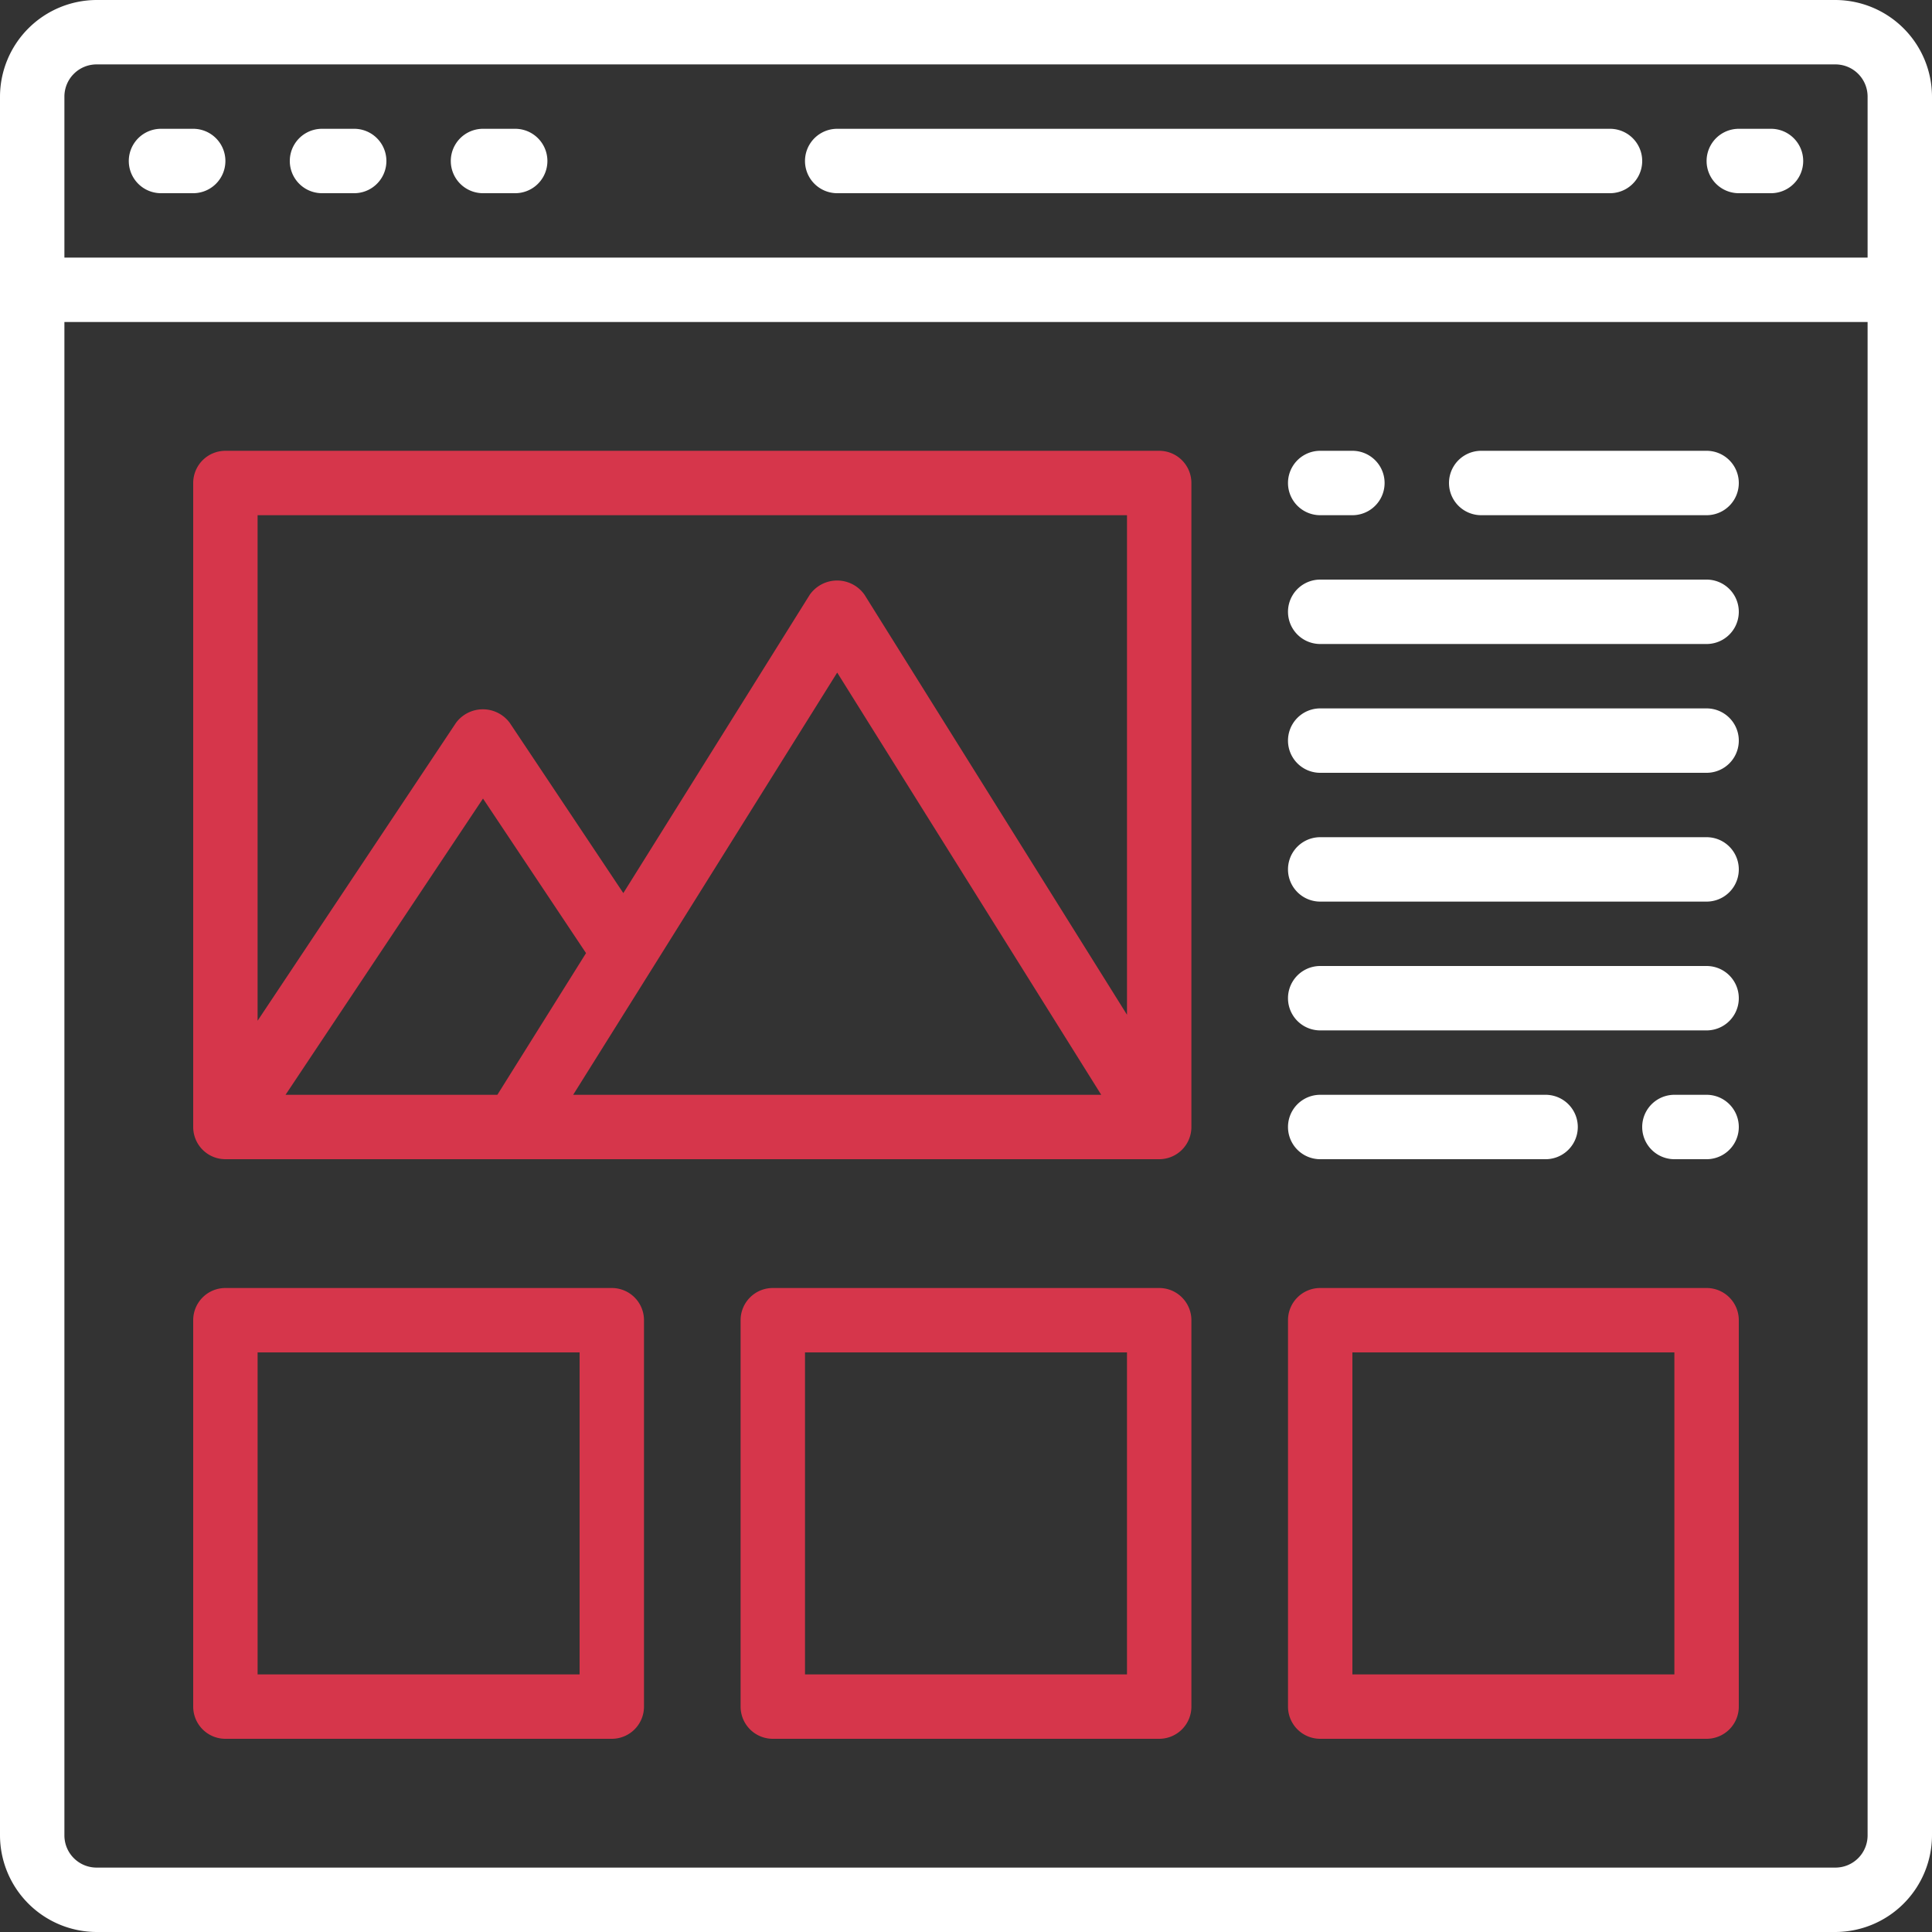
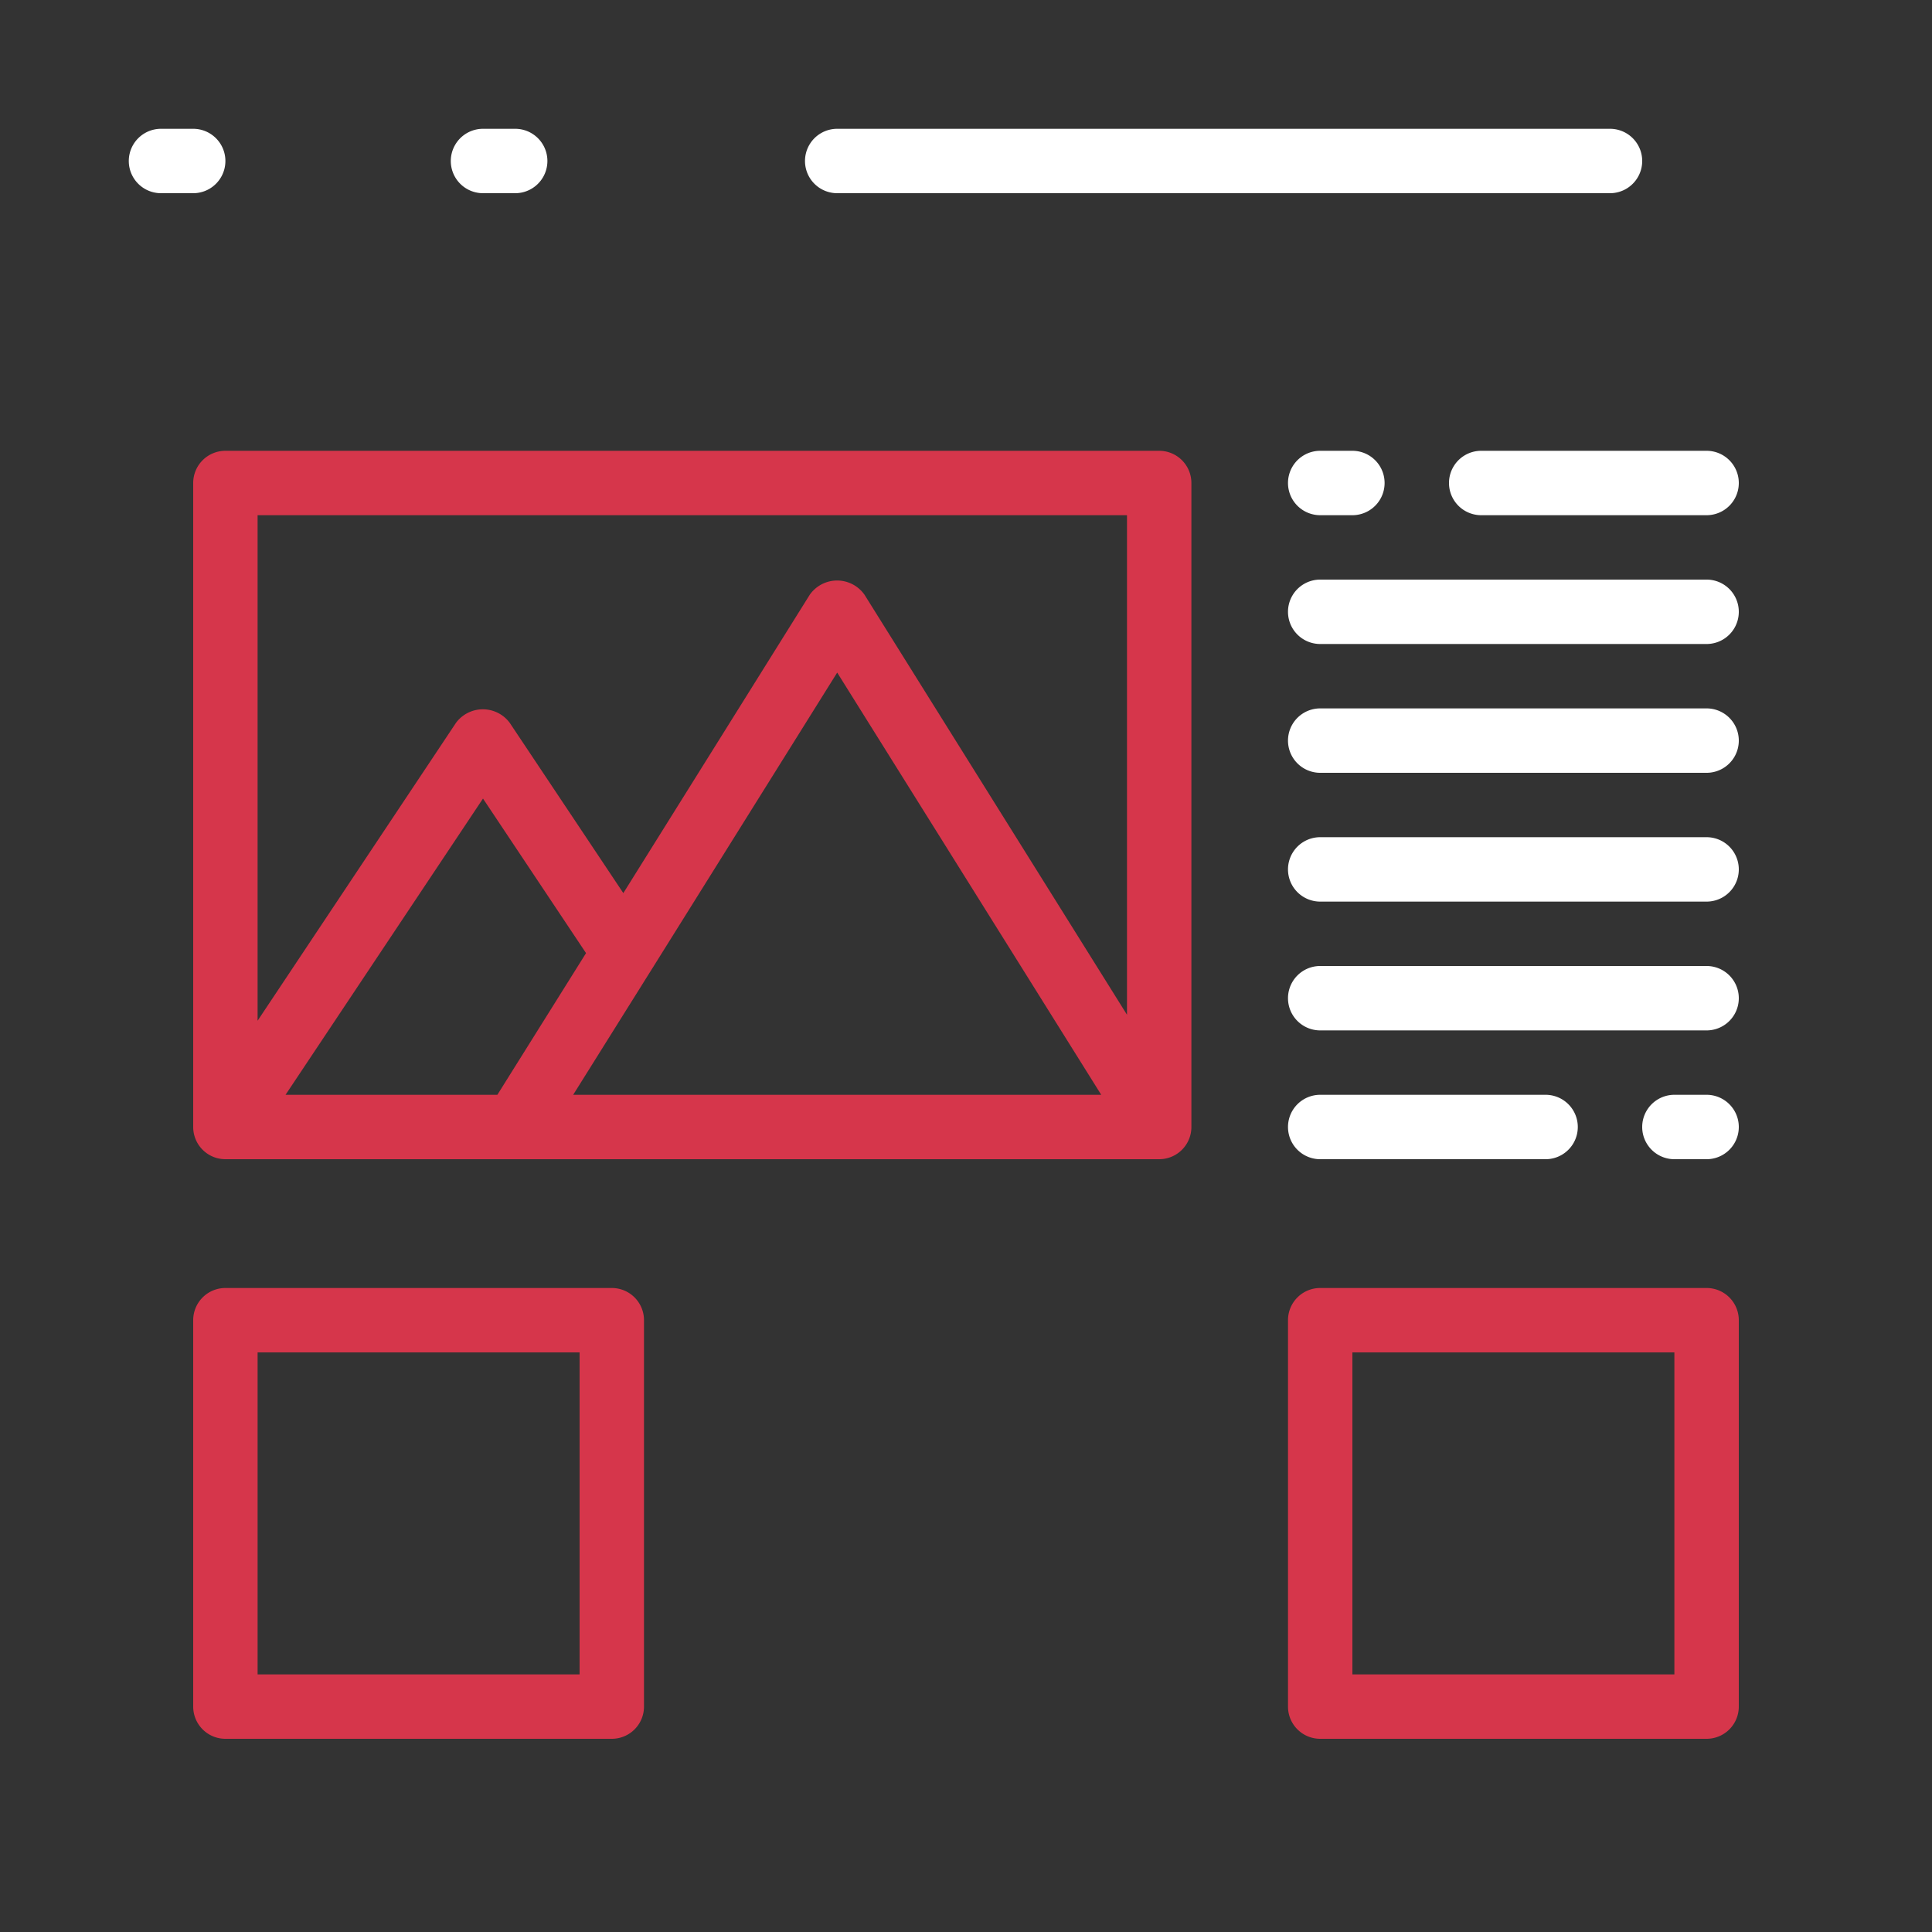
<svg xmlns="http://www.w3.org/2000/svg" width="497.421" height="497.421" viewBox="0 0 497.421 497.421">
  <rect x="0" y="0" width="497.421" height="497.421" fill="#333333" stroke="none" />
  <g transform="translate(-635.842 -1162)">
    <g transform="translate(633.842 1160)">
      <path d="M55.29,32.581h58.032a8.29,8.29,0,1,0,0-16.581H55.29a8.29,8.29,0,1,0,0,16.581Z" transform="translate(328.066 102.065)" fill="#fff" />
      <path d="M50.29,36.581h99.484a8.29,8.29,0,1,0,0-16.581H50.29a8.29,8.29,0,0,0,0,16.581Z" transform="translate(291.614 131.226)" fill="#fff" />
      <path d="M50.29,40.581h99.484a8.29,8.29,0,1,0,0-16.581H50.29a8.29,8.29,0,0,0,0,16.581Z" transform="translate(291.614 160.388)" fill="#fff" />
      <path d="M50.29,44.581h99.484a8.29,8.29,0,1,0,0-16.581H50.29a8.29,8.29,0,0,0,0,16.581Z" transform="translate(291.614 189.549)" fill="#fff" />
      <path d="M50.29,48.581h99.484a8.29,8.29,0,1,0,0-16.581H50.29a8.29,8.29,0,0,0,0,16.581Z" transform="translate(291.614 218.711)" fill="#fff" />
      <path d="M50.29,52.581h58.032a8.29,8.29,0,1,0,0-16.581H50.29a8.29,8.29,0,0,0,0,16.581Z" transform="translate(291.614 247.872)" fill="#fff" />
-       <path d="M474.55,2H26.871A24.946,24.946,0,0,0,2,26.871V474.55a24.946,24.946,0,0,0,24.871,24.871H474.55a24.946,24.946,0,0,0,24.871-24.871V26.871A24.946,24.946,0,0,0,474.55,2Zm8.29,472.55a8.29,8.29,0,0,1-8.29,8.29H26.871a8.29,8.29,0,0,1-8.29-8.29V84.9H482.84Zm0-406.227H18.581V26.871a8.29,8.29,0,0,1,8.29-8.29H474.55a8.29,8.29,0,0,1,8.29,8.29Z" transform="translate(0 0)" fill="#fff" />
      <path d="M22.581,6H14.29a8.29,8.29,0,1,0,0,16.581h8.29A8.29,8.29,0,1,0,22.581,6Z" transform="translate(29.161 29.161)" fill="#fff" />
-       <path d="M27.581,6H19.29a8.29,8.29,0,1,0,0,16.581h8.29A8.29,8.29,0,1,0,27.581,6Z" transform="translate(65.613 29.161)" fill="#fff" />
      <path d="M32.581,6H24.29a8.29,8.29,0,1,0,0,16.581h8.29A8.29,8.29,0,0,0,32.581,6Z" transform="translate(102.065 29.161)" fill="#fff" />
-       <path d="M71.581,6H63.29a8.29,8.29,0,1,0,0,16.581h8.29A8.29,8.29,0,1,0,71.581,6Z" transform="translate(386.389 29.161)" fill="#fff" />
      <path d="M50.29,32.581h8.29a8.29,8.29,0,0,0,0-16.581H50.29a8.29,8.29,0,0,0,0,16.581Z" transform="translate(291.614 102.065)" fill="#fff" />
      <path d="M69.581,36H61.29a8.29,8.29,0,0,0,0,16.581h8.29a8.29,8.29,0,1,0,0-16.581Z" transform="translate(371.808 247.872)" fill="#fff" />
      <path d="M234.259,6H35.29a8.29,8.29,0,1,0,0,16.581H234.259a8.29,8.29,0,1,0,0-16.581Z" transform="translate(182.259 29.161)" fill="#fff" />
      <path d="M16.29,198.388h240.42A8.29,8.29,0,0,0,265,190.1V24.29a8.29,8.29,0,0,0-8.29-8.29H16.29A8.29,8.29,0,0,0,8,24.29V190.1A8.29,8.29,0,0,0,16.29,198.388Zm109.582-48.6.1-.158L173.807,73.1l67.981,108.711H105.826ZM86.311,181.807H31.777l50.836-76.271,26.529,39.794ZM248.42,32.581V161.2L180.837,53.058a8.614,8.614,0,0,0-14.094,0l-48,76.818L89.478,86.012a8.614,8.614,0,0,0-13.8,0l-51.1,76.727V32.581Z" transform="translate(43.742 102.065)" fill="#d6364b" />
-       <path d="M132.775,158.065H33.29a8.29,8.29,0,0,1-8.29-8.29V50.29A8.29,8.29,0,0,1,33.29,42h99.484a8.29,8.29,0,0,1,8.29,8.29v99.484A8.29,8.29,0,0,1,132.775,158.065ZM41.581,141.484h82.9v-82.9h-82.9Z" transform="translate(167.678 291.614)" fill="#d6364b" />
      <path d="M149.775,158.065H50.29a8.29,8.29,0,0,1-8.29-8.29V50.29A8.29,8.29,0,0,1,50.29,42h99.484a8.29,8.29,0,0,1,8.29,8.29v99.484A8.29,8.29,0,0,1,149.775,158.065ZM58.581,141.484h82.9v-82.9h-82.9Z" transform="translate(291.614 291.614)" fill="#d6364b" />
      <path d="M115.775,158.065H16.29A8.29,8.29,0,0,1,8,149.775V50.29A8.29,8.29,0,0,1,16.29,42h99.484a8.29,8.29,0,0,1,8.29,8.29v99.484A8.29,8.29,0,0,1,115.775,158.065ZM24.581,141.484h82.9v-82.9h-82.9Z" transform="translate(43.742 291.614)" fill="#d6364b" />
    </g>
  </g>
</svg>